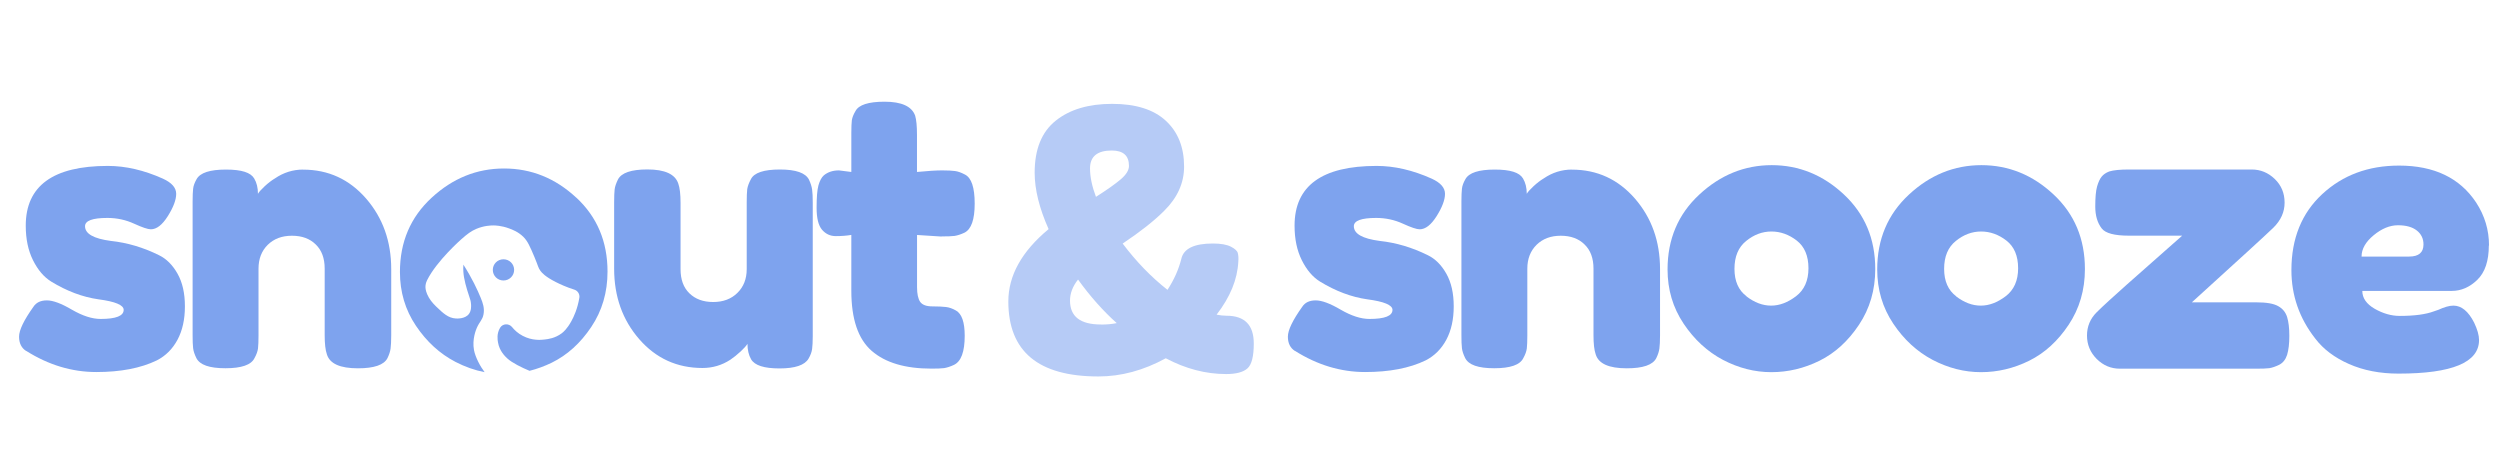
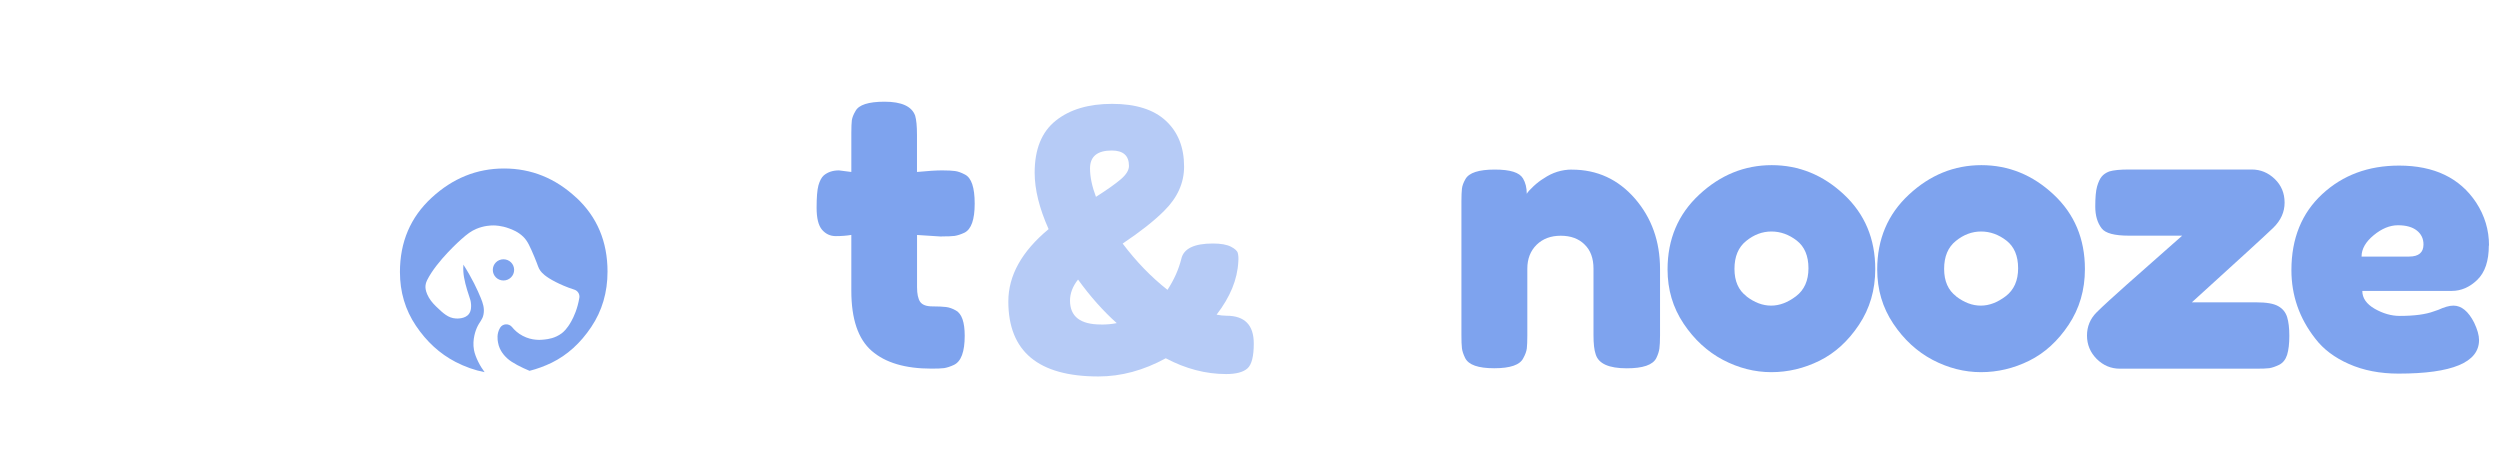
<svg xmlns="http://www.w3.org/2000/svg" viewBox="0 0 396 74.67" data-name="Layer 2" id="Layer_2">
  <defs>
    <style>
      .cls-1 {
        fill: #b6cbf6;
      }

      .cls-2 {
        fill: none;
      }

      .cls-3 {
        fill: #7ea3ee;
      }

      .cls-4 {
        clip-path: url(#clippath-1);
      }

      .cls-5 {
        clip-path: url(#clippath-2);
      }

      .cls-6 {
        clip-path: url(#clippath);
      }
    </style>
    <clipPath id="clippath">
      <rect height="74.67" width="192" class="cls-2" />
    </clipPath>
    <clipPath id="clippath-1">
      <rect height="74.67" width="194.67" x="201.33" class="cls-2" />
    </clipPath>
    <clipPath id="clippath-2">
      <rect height="68" width="42.67" y="5.33" x="157.45" class="cls-2" />
    </clipPath>
  </defs>
  <g data-name="Layer 1" id="Layer_1-2">
    <g>
      <g>
        <g class="cls-6">
          <g>
-             <path d="M4.15,55.6c-.75-.47-1.13-1.23-1.13-2.27s.76-2.61,2.27-4.73c.44-.68,1.15-1.02,2.13-1.02s2.3.49,3.98,1.48c1.68.97,3.19,1.46,4.54,1.46,2.43,0,3.65-.48,3.65-1.44,0-.76-1.33-1.32-4-1.67-2.52-.36-5.01-1.3-7.48-2.81-1.16-.72-2.11-1.84-2.88-3.38-.77-1.54-1.15-3.36-1.15-5.48,0-6.3,4.33-9.46,13-9.46,2.83,0,5.74.68,8.73,2.02,1.4.64,2.1,1.44,2.1,2.4s-.45,2.14-1.33,3.54c-.88,1.39-1.77,2.08-2.69,2.08-.47,0-1.36-.3-2.67-.9-1.29-.59-2.7-.9-4.21-.9-2.36,0-3.54.44-3.54,1.31,0,1.2,1.36,1.97,4.08,2.33,2.63.28,5.17,1.04,7.65,2.27,1.17.57,2.14,1.54,2.92,2.92.78,1.38,1.17,3.1,1.17,5.17s-.39,3.83-1.17,5.29c-.78,1.46-1.87,2.55-3.27,3.27-2.56,1.24-5.76,1.85-9.6,1.85s-7.55-1.11-11.1-3.35Z" class="cls-3" />
-             <path d="M48.01,26.87c4,0,7.32,1.53,9.98,4.58,2.65,3.06,3.98,6.78,3.98,11.17v10.52c0,.92-.04,1.6-.1,2.06-.06.46-.22.97-.5,1.54-.56,1.07-2.11,1.6-4.67,1.6-2.83,0-4.47-.73-4.92-2.21-.24-.68-.35-1.7-.35-3.06v-10.52c0-1.64-.47-2.92-1.42-3.83-.93-.92-2.19-1.38-3.77-1.38s-2.85.48-3.83,1.44c-.97.96-1.46,2.22-1.46,3.77v10.58c0,.92-.03,1.6-.08,2.06-.06.46-.24.97-.56,1.54-.52,1.07-2.05,1.6-4.6,1.6s-4.05-.53-4.6-1.6c-.29-.59-.47-1.13-.52-1.58-.06-.47-.08-1.17-.08-2.08v-21.17c0-.88.03-1.54.08-2,.05-.47.24-.98.56-1.54.57-1,2.11-1.5,4.63-1.5s3.92.47,4.48,1.4c.4.67.6,1.48.6,2.44.15-.28.51-.67,1.06-1.19.57-.53,1.11-.94,1.63-1.25,1.36-.93,2.85-1.4,4.48-1.4Z" class="cls-3" />
-             <path d="M111.28,58.29c-4.03,0-7.37-1.52-10.02-4.56-2.66-3.05-3.98-6.78-3.98-11.17v-10.48c0-.96.03-1.65.08-2.08.05-.44.23-.96.52-1.56.55-1.07,2.11-1.6,4.67-1.6,2.79,0,4.42.76,4.9,2.27.23.64.35,1.66.35,3.04v10.48c0,1.64.46,2.92,1.4,3.83.94.92,2.2,1.38,3.77,1.38s2.86-.48,3.83-1.44c.98-.96,1.48-2.21,1.48-3.77v-10.6c0-.92.03-1.6.08-2.06.07-.46.26-.98.58-1.58.51-1.03,2.05-1.54,4.6-1.54s4.05.54,4.6,1.6c.28.6.44,1.13.5,1.58.07.46.1,1.15.1,2.06v21.19c0,.88-.04,1.54-.1,2-.06.46-.24.97-.56,1.52-.6,1.04-2.14,1.56-4.6,1.56s-3.93-.48-4.5-1.44c-.39-.68-.58-1.5-.58-2.46-.17.29-.53.7-1.08,1.21-.56.52-1.1.95-1.63,1.31-1.35.88-2.82,1.31-4.42,1.31Z" class="cls-3" />
            <path d="M149.16,37.47l-3.9-.25v8.27c0,1.07.17,1.85.5,2.33.34.47.98.71,1.92.71s1.67.04,2.17.1c.5.06,1.03.24,1.58.56.92.52,1.38,1.85,1.38,4,0,2.52-.56,4.05-1.69,4.6-.6.28-1.13.45-1.58.52-.46.06-1.13.08-2,.08-4.16,0-7.31-.94-9.46-2.81-2.16-1.88-3.23-5.05-3.23-9.52v-8.85c-.75.13-1.57.19-2.46.19s-1.6-.34-2.19-1.02c-.57-.68-.85-1.83-.85-3.46s.09-2.82.29-3.56c.21-.73.49-1.26.85-1.58.64-.53,1.44-.79,2.4-.79l1.96.25v-6.17c0-.92.03-1.59.08-2.02.07-.44.26-.93.58-1.46.51-.98,2.05-1.48,4.6-1.48,2.71,0,4.32.74,4.85,2.21.19.64.29,1.66.29,3.04v5.88c1.75-.17,3.07-.25,3.98-.25s1.58.04,2.04.1c.46.06.98.24,1.58.56,1.03.52,1.54,2.05,1.54,4.6s-.54,4.05-1.6,4.6c-.6.28-1.13.45-1.58.52-.46.06-1.15.08-2.06.08Z" class="cls-3" />
          </g>
        </g>
        <g class="cls-4">
          <g>
-             <path d="M205.13,55.6c-.75-.47-1.13-1.23-1.13-2.27s.76-2.61,2.27-4.73c.44-.68,1.15-1.02,2.13-1.02s2.3.49,3.98,1.48c1.68.97,3.19,1.46,4.54,1.46,2.43,0,3.65-.48,3.65-1.44,0-.76-1.33-1.32-4-1.67-2.52-.36-5.01-1.3-7.48-2.81-1.16-.72-2.11-1.84-2.88-3.38-.77-1.54-1.15-3.36-1.15-5.48,0-6.3,4.33-9.46,13-9.46,2.83,0,5.74.68,8.73,2.02,1.4.64,2.1,1.44,2.1,2.4s-.45,2.14-1.33,3.54c-.88,1.39-1.77,2.08-2.69,2.08-.47,0-1.36-.3-2.67-.9-1.29-.59-2.7-.9-4.21-.9-2.36,0-3.54.44-3.54,1.31,0,1.2,1.36,1.97,4.08,2.33,2.63.28,5.17,1.04,7.65,2.27,1.17.57,2.14,1.54,2.92,2.92.78,1.38,1.17,3.1,1.17,5.17s-.39,3.83-1.17,5.29c-.78,1.46-1.87,2.55-3.27,3.27-2.56,1.24-5.76,1.85-9.6,1.85s-7.55-1.11-11.1-3.35Z" class="cls-3" />
            <path d="M248.99,26.87c4,0,7.32,1.53,9.98,4.58,2.65,3.06,3.98,6.78,3.98,11.17v10.52c0,.92-.04,1.6-.1,2.06-.06.46-.22.97-.5,1.54-.56,1.07-2.11,1.6-4.67,1.6-2.83,0-4.47-.73-4.92-2.21-.24-.68-.35-1.7-.35-3.06v-10.52c0-1.64-.47-2.92-1.42-3.83-.93-.92-2.19-1.38-3.77-1.38s-2.85.48-3.83,1.44c-.97.96-1.46,2.22-1.46,3.77v10.58c0,.92-.03,1.6-.08,2.06-.06.46-.24.97-.56,1.54-.52,1.07-2.05,1.6-4.6,1.6s-4.05-.53-4.6-1.6c-.29-.59-.47-1.13-.52-1.58-.06-.47-.08-1.17-.08-2.08v-21.17c0-.88.03-1.54.08-2,.05-.47.24-.98.56-1.54.57-1,2.11-1.5,4.63-1.5s3.92.47,4.48,1.4c.4.67.6,1.48.6,2.44.15-.28.51-.67,1.06-1.19.57-.53,1.11-.94,1.63-1.25,1.36-.93,2.85-1.4,4.48-1.4Z" class="cls-3" />
            <path d="M264.14,42.68c0-4.79,1.67-8.74,5.02-11.85,3.34-3.11,7.17-4.67,11.48-4.67s8.13,1.55,11.44,4.65c3.3,3.08,4.96,7.02,4.96,11.81,0,3.31-.86,6.25-2.58,8.83-1.71,2.57-3.79,4.47-6.25,5.69-2.45,1.21-4.99,1.81-7.63,1.81s-5.18-.65-7.65-1.94c-2.47-1.3-4.56-3.22-6.25-5.75-1.7-2.54-2.54-5.4-2.54-8.58ZM276.64,46.95c1.28.97,2.57,1.46,3.9,1.46s2.63-.49,3.94-1.48c1.32-1,1.98-2.48,1.98-4.44s-.62-3.42-1.85-4.38c-1.24-.96-2.58-1.44-4.02-1.44s-2.77.5-4,1.5c-1.24,1-1.85,2.47-1.85,4.42s.64,3.39,1.92,4.35Z" class="cls-3" />
            <path d="M297.35,42.68c0-4.79,1.67-8.74,5.02-11.85,3.34-3.11,7.17-4.67,11.48-4.67s8.13,1.55,11.44,4.65c3.3,3.08,4.96,7.02,4.96,11.81,0,3.31-.86,6.25-2.58,8.83-1.71,2.57-3.79,4.47-6.25,5.69-2.45,1.21-4.99,1.81-7.63,1.81s-5.18-.65-7.65-1.94c-2.47-1.3-4.56-3.22-6.25-5.75-1.7-2.54-2.54-5.4-2.54-8.58ZM309.85,46.95c1.28.97,2.57,1.46,3.9,1.46s2.63-.49,3.94-1.48c1.32-1,1.98-2.48,1.98-4.44s-.62-3.42-1.85-4.38c-1.24-.96-2.58-1.44-4.02-1.44s-2.77.5-4,1.5c-1.24,1-1.85,2.47-1.85,4.42s.64,3.39,1.92,4.35Z" class="cls-3" />
            <path d="M347.19,47.89h10.23c1.59,0,2.74.2,3.44.6.71.39,1.18.97,1.42,1.73.23.75.35,1.74.35,2.98s-.12,2.24-.35,3c-.24.75-.66,1.28-1.25,1.58-.6.29-1.13.47-1.58.54-.46.06-1.16.08-2.08.08h-21.58c-1.41,0-2.63-.51-3.67-1.54-1.03-1.04-1.54-2.28-1.54-3.71s.51-2.67,1.54-3.69c1.04-1.03,2.64-2.49,4.79-4.4,2.15-1.92,4.1-3.64,5.85-5.17,1.76-1.54,2.73-2.4,2.9-2.56h-8.44c-2.28,0-3.72-.38-4.31-1.15-.68-.88-1.02-2.03-1.02-3.46s.09-2.49.29-3.19c.21-.71.45-1.23.73-1.56.28-.34.67-.61,1.19-.81.68-.21,1.72-.31,3.13-.31h19.44c1.4,0,2.61.5,3.65,1.5,1.04,1,1.56,2.25,1.56,3.75s-.6,2.81-1.79,3.98c-1.2,1.16-5.49,5.08-12.88,11.79Z" class="cls-3" />
            <path d="M394.23,38.89c0,2.45-.61,4.26-1.83,5.44-1.21,1.17-2.56,1.75-4.04,1.75h-14.17c0,1.13.65,2.07,1.96,2.83,1.32.75,2.64,1.13,3.96,1.13,2.32,0,4.13-.24,5.44-.73l.67-.23c.96-.44,1.76-.67,2.4-.67,1.28,0,2.38.91,3.29,2.71.51,1.07.77,1.99.77,2.75,0,3.54-4.25,5.31-12.75,5.31-2.95,0-5.56-.51-7.85-1.52-2.29-1.01-4.08-2.36-5.35-4.04-2.52-3.22-3.77-6.83-3.77-10.83,0-5.01,1.63-9.03,4.88-12.04,3.25-3.01,7.3-4.52,12.17-4.52,5.55,0,9.63,1.95,12.21,5.85,1.36,2.08,2.04,4.35,2.04,6.81ZM381.61,40.64c1.51,0,2.27-.64,2.27-1.92,0-.92-.35-1.65-1.06-2.21-.7-.55-1.69-.83-2.98-.83s-2.58.53-3.85,1.58c-1.28,1.06-1.92,2.18-1.92,3.38h7.54Z" class="cls-3" />
          </g>
        </g>
        <g class="cls-5">
          <path d="M194.22,59.25c-3.22,0-6.41-.83-9.56-2.5-3.52,1.92-7.07,2.88-10.67,2.88-9.52,0-14.27-3.96-14.27-11.88,0-4.11,2.13-7.93,6.38-11.46-1.47-3.29-2.21-6.27-2.21-8.94,0-3.71,1.11-6.45,3.33-8.23,2.22-1.78,5.2-2.67,8.94-2.67s6.57.89,8.5,2.67c1.93,1.78,2.9,4.2,2.9,7.27,0,2.6-1.06,4.94-3.17,7.02-1.56,1.56-3.74,3.28-6.56,5.17,2.18,2.89,4.55,5.33,7.1,7.33,1.04-1.59,1.77-3.23,2.19-4.9.36-1.63,2.03-2.44,5-2.44,1.25,0,2.2.17,2.85.5.65.33,1.02.68,1.1,1.02.09.35.13.8.08,1.35-.14,2.82-1.29,5.62-3.44,8.4.55.11,1.07.17,1.56.17,2.89,0,4.33,1.47,4.33,4.4,0,2.03-.33,3.34-1,3.94-.67.6-1.8.9-3.4.9ZM172.66,26.68c0,1.33.31,2.83.94,4.5,1.75-1.11,3.05-2.03,3.92-2.77.88-.75,1.31-1.46,1.31-2.13,0-1.63-.91-2.44-2.73-2.44-2.29,0-3.44.95-3.44,2.83ZM174.39,51.41c.92,0,1.75-.07,2.5-.23-2.16-1.93-4.2-4.23-6.13-6.9-.85,1.08-1.27,2.2-1.27,3.33,0,2.53,1.63,3.79,4.9,3.79Z" class="cls-1" />
        </g>
      </g>
      <g>
        <path d="M91.27,31.3c-3.3-3.07-7.11-4.61-11.43-4.61s-8.13,1.55-11.47,4.63c-3.35,3.09-5.02,7.01-5.02,11.77,0,3.16.84,6,2.54,8.52,1.69,2.51,3.77,4.42,6.25,5.71,1.51.78,3.05,1.33,4.62,1.63-.7-.92-1.46-2.36-1.68-3.5-.32-1.7.33-3.25.45-3.52.45-1.02.89-1.23,1.06-2.14.18-.95-.09-1.76-.45-2.63-.51-1.24-1.35-3.06-2.74-5.24-.06.85.02,1.53.1,2,.21,1.27.82,3.03.85,3.12.11.33.23.65.26,1.13.02.33.06,1.01-.31,1.53-.59.84-1.92.76-2.1.75-1.2-.07-2.01-.83-3.12-1.9-.62-.6-1.1-1.2-1.42-1.95-.26-.62-.29-1.04-.26-1.36.04-.39.17-.69.26-.87,1.53-3.06,5.39-6.45,5.39-6.45.99-.88,1.57-1.31,2.41-1.67,1.2-.5,2.25-.54,2.69-.54.26,0,1.27.02,2.48.47.55.2,1.44.54,2.24,1.31.71.69,1.07,1.54,1.8,3.26.62,1.48.55,1.62.94,2.16.23.31.73.9,2.41,1.76.73.37,1.71.82,2.95,1.21.54.17.89.71.8,1.28-.29,1.75-.87,3.01-1.29,3.76-.66,1.18-1.22,1.66-1.51,1.88-1.05.78-2.14.92-2.7.98-.56.07-1.97.21-3.47-.58-.77-.4-1.32-.93-1.7-1.4-.5-.6-1.47-.56-1.88.11,0,0,0,.02-.01.02-.56.93-.4,1.89-.33,2.3.23,1.38,1.13,2.23,1.49,2.56.75.69,2.28,1.44,3.51,1.95,1.19-.3,2.37-.73,3.52-1.29,2.46-1.21,4.54-3.09,6.25-5.65,1.72-2.56,2.58-5.49,2.58-8.77,0-4.76-1.65-8.67-4.95-11.73Z" class="cls-3" />
        <path d="M79.75,44.43c-.94,0-1.69-.75-1.69-1.68s.75-1.68,1.69-1.68,1.69.75,1.69,1.68-.76,1.68-1.69,1.68Z" class="cls-3" />
      </g>
    </g>
  </g>
</svg>